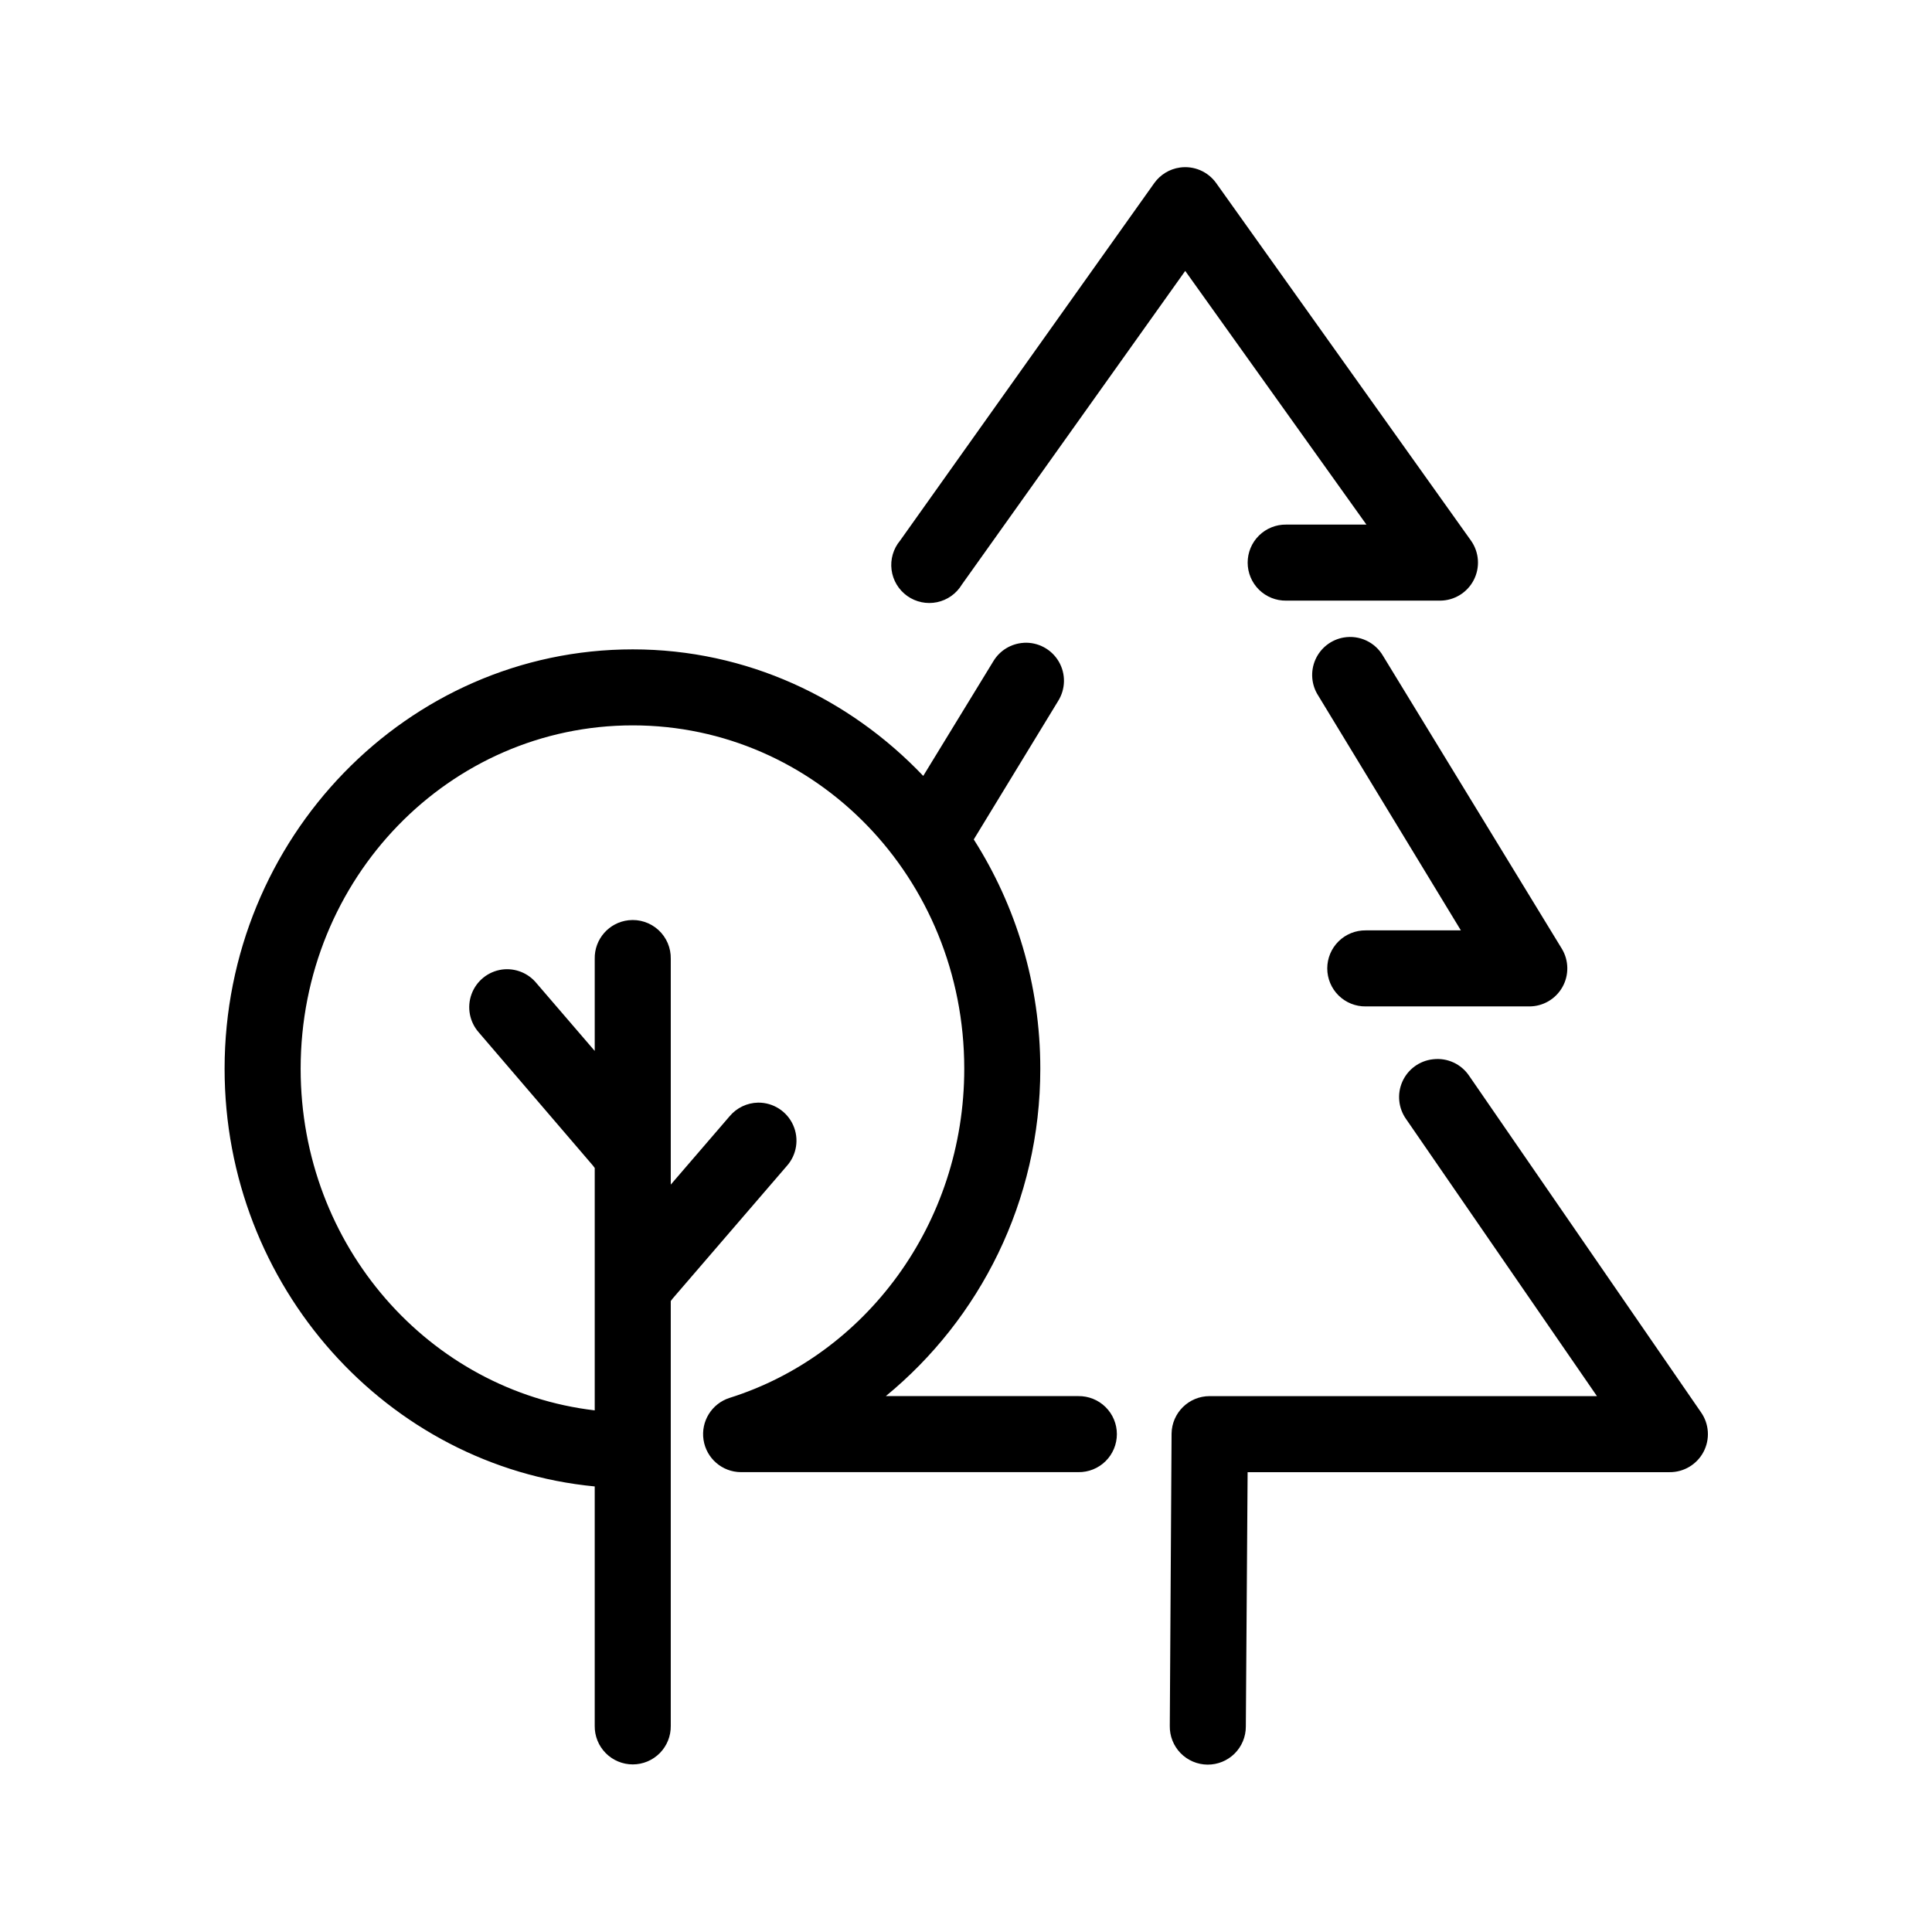
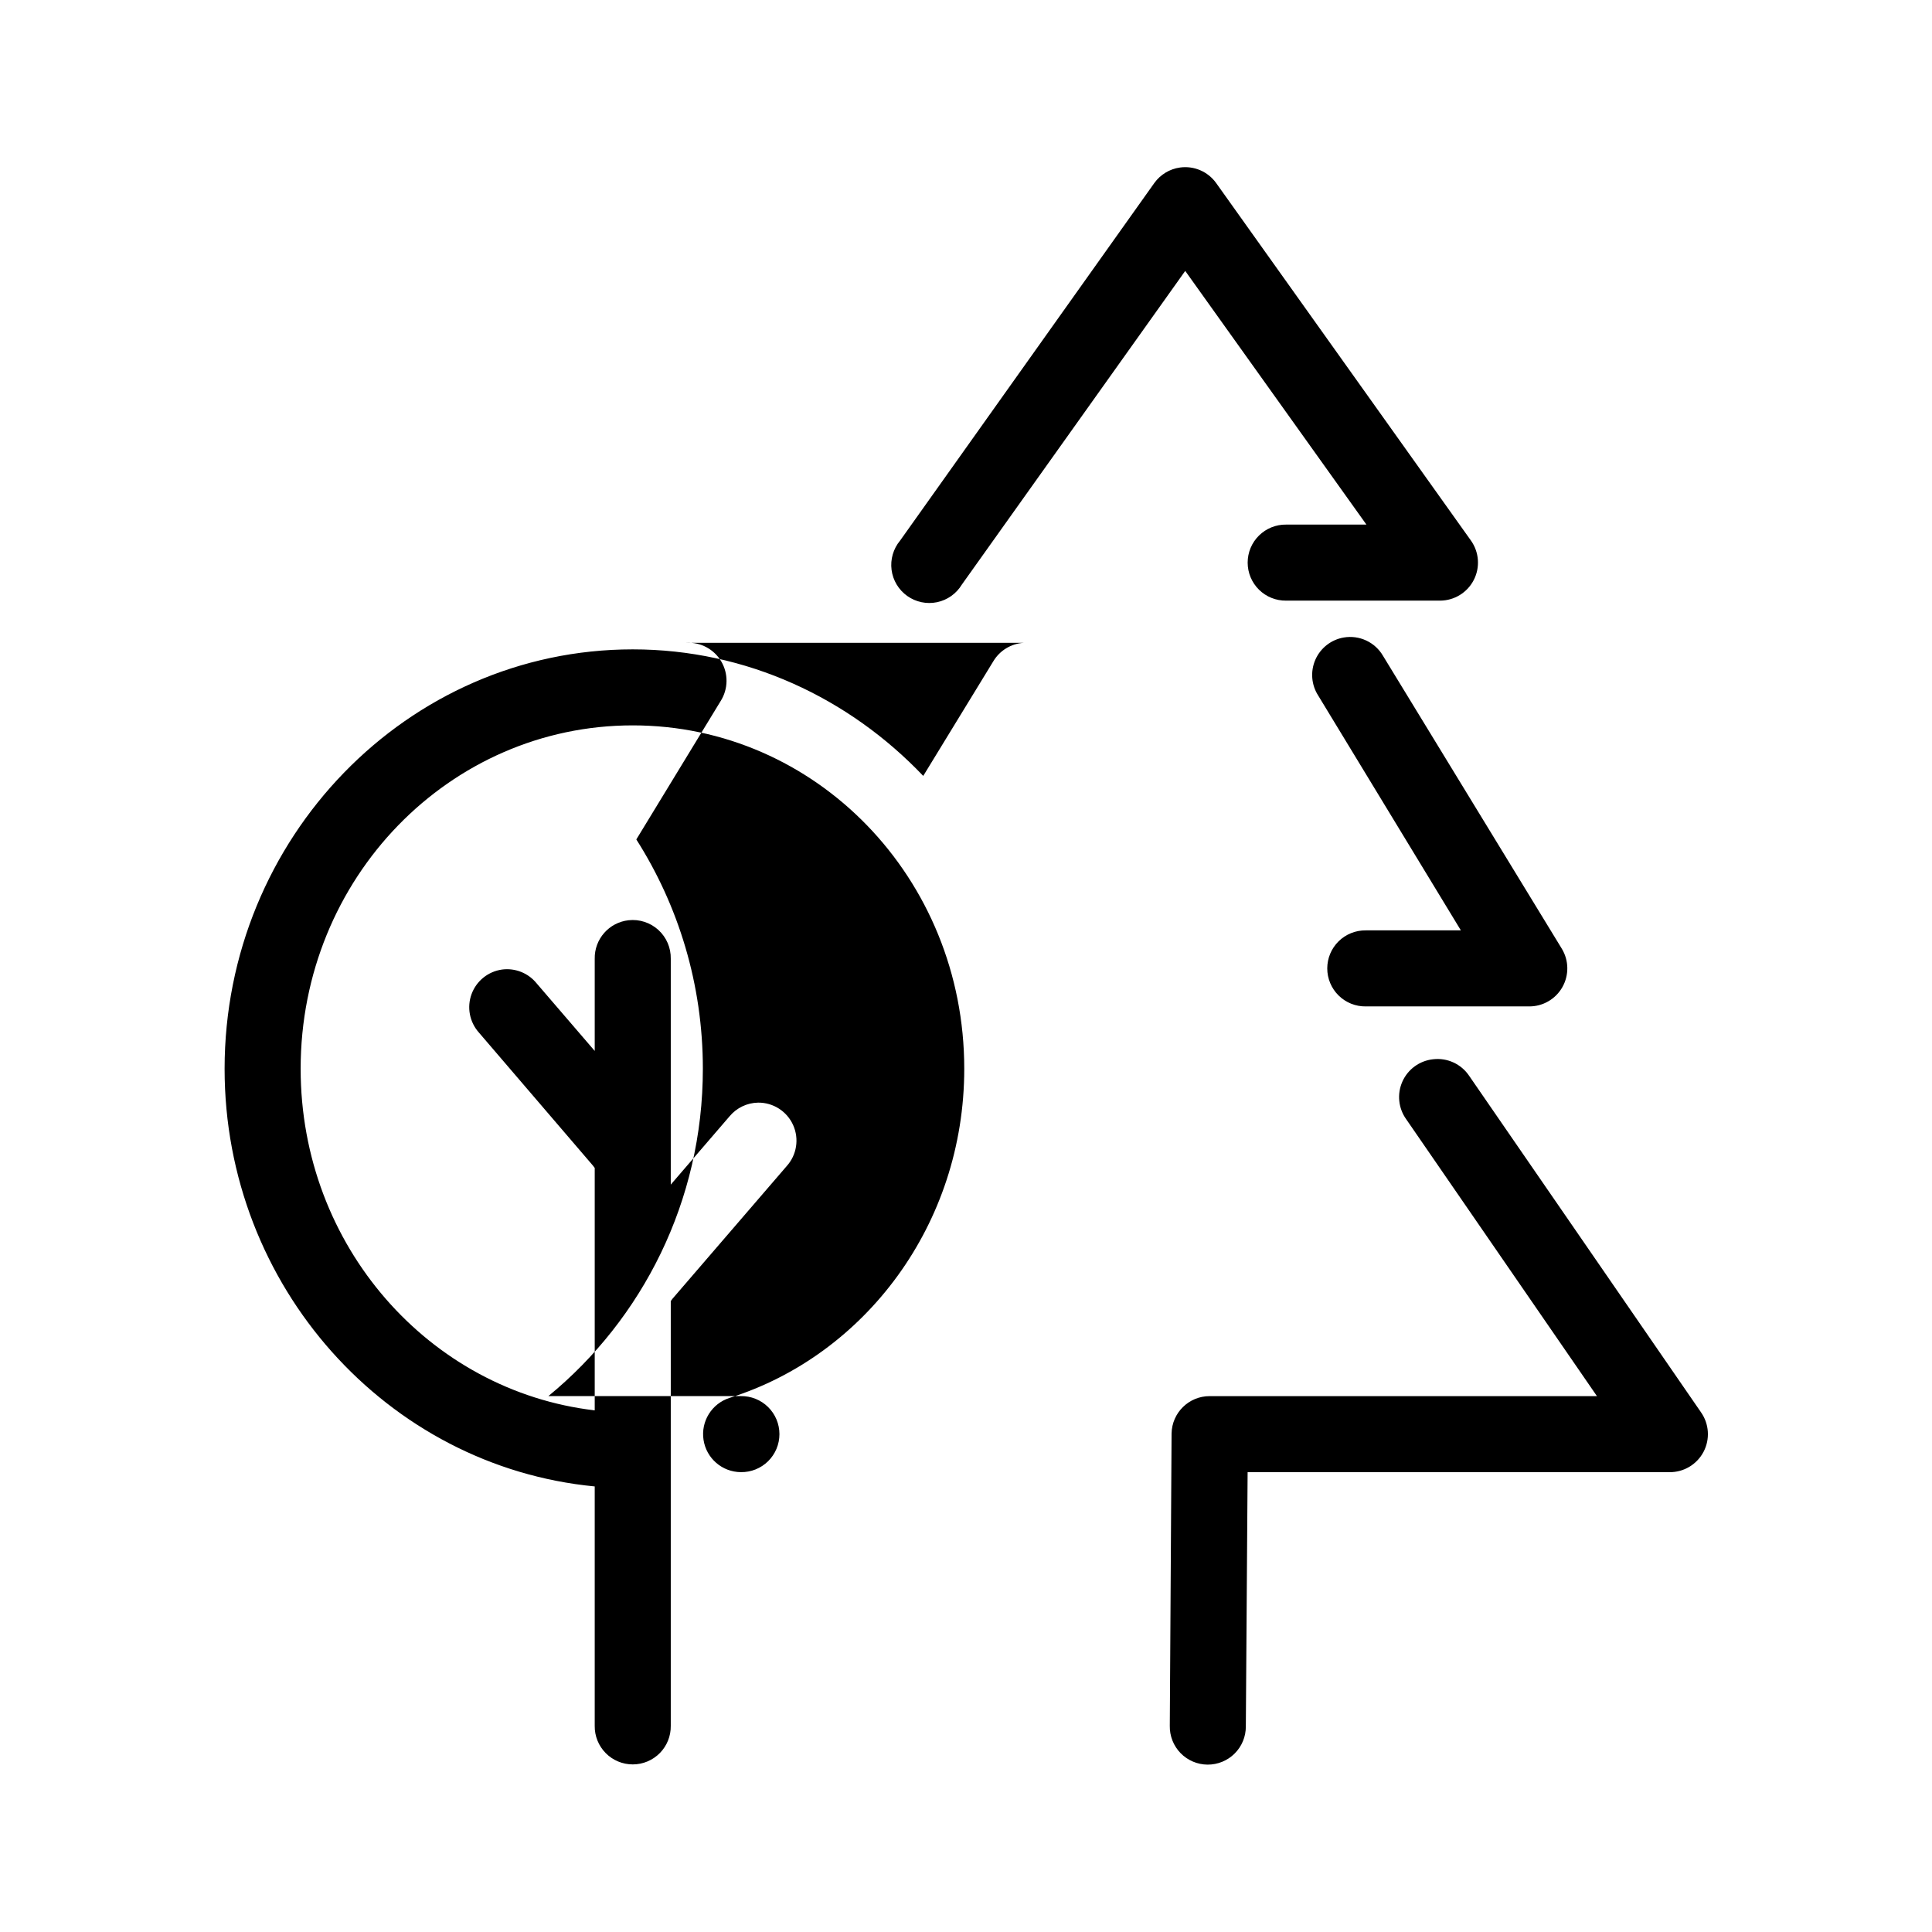
<svg xmlns="http://www.w3.org/2000/svg" fill="#000000" width="800px" height="800px" version="1.1" viewBox="144 144 512 512">
-   <path d="m456.68 188.4c-2.719 0.383-5.164 1.863-6.769 4.094l-67.383 94.777c-1.797 2.156-2.613 4.965-2.254 7.746 0.359 2.785 1.867 5.289 4.152 6.918 2.285 1.625 5.148 2.227 7.894 1.656 2.746-0.574 5.133-2.266 6.578-4.668l59.199-83.129 48.02 67.227h-21.254c-2.699-0.039-5.297 1.008-7.219 2.902-1.922 1.891-3 4.477-3 7.176 0 2.695 1.078 5.281 3 7.176 1.922 1.895 4.519 2.938 7.219 2.898h40.777c3.762-0.012 7.199-2.121 8.922-5.465s1.438-7.367-0.734-10.438l-67.543-94.777c-2.191-3.047-5.891-4.621-9.605-4.094zm43.453 124.54c-3.348 0.566-6.184 2.777-7.547 5.887-1.363 3.109-1.07 6.695 0.777 9.543l37.785 62.188h-25.188c-2.699-0.035-5.297 1.008-7.219 2.902s-3.004 4.477-3.004 7.176c0 2.695 1.082 5.281 3.004 7.176 1.922 1.895 4.519 2.938 7.219 2.898h43.297c3.637 0.012 6.996-1.941 8.789-5.106 1.793-3.164 1.742-7.047-0.133-10.164l-47.387-77.617c-2.109-3.637-6.25-5.582-10.395-4.883zm-84.859 1.418c-3.316 0.203-6.32 2.027-8.027 4.879l-18.578 30.387c-19.586-20.566-46.758-33.535-76.988-33.535-59.754 0-108.16 50.02-108.16 111.15 0 57.645 43.051 105.41 98.086 110.68v63.445c-0.039 2.699 1.008 5.297 2.902 7.219 1.891 1.922 4.477 3.004 7.176 3.004 2.695 0 5.281-1.082 7.176-3.004 1.891-1.922 2.938-4.519 2.898-7.219v-112.57c0.168-0.207 0.324-0.414 0.473-0.633l30.23-35.109c2.688-2.965 3.367-7.238 1.727-10.895-1.637-3.652-5.281-5.988-9.285-5.949-2.926 0.051-5.684 1.375-7.559 3.621l-15.586 18.105v-59.828c0.062-2.902-1.129-5.691-3.269-7.648-2.141-1.961-5.023-2.902-7.906-2.586-5.191 0.57-9.09 5.012-8.977 10.234v24.402l-15.43-17.949c-2.207-2.707-5.664-4.078-9.129-3.621-3.688 0.512-6.793 3.012-8.078 6.504-1.285 3.492-0.539 7.41 1.938 10.188l30.227 35.266c0.148 0.215 0.309 0.426 0.473 0.629v64.238c-43.762-5.137-77.934-43.488-77.934-90.531 0-50.578 39.496-91 88.012-91s87.852 40.422 87.852 91c0 41.258-26.324 75.934-62.191 87.223-4.723 1.504-7.652 6.219-6.906 11.117 0.746 4.902 4.941 8.531 9.898 8.562h89.426c2.699 0.039 5.297-1.004 7.219-2.898s3-4.481 3-7.176c0-2.699-1.078-5.281-3-7.176s-4.519-2.938-7.219-2.902h-51.012c24.875-20.418 40.938-51.645 40.938-86.75 0-22.395-6.488-43.27-17.633-60.77l22.355-36.684c2.012-3.199 2.07-7.254 0.145-10.504s-5.504-5.152-9.277-4.926zm108.48 110.36c-3.562 0.391-6.648 2.644-8.109 5.918-1.457 3.273-1.066 7.074 1.023 9.984l50.539 73.367h-102.65c-5.504 0-9.992 4.418-10.078 9.918l-0.473 77.461c-0.051 2.695 0.977 5.297 2.852 7.227 1.879 1.93 4.453 3.027 7.144 3.051 2.695 0.02 5.285-1.039 7.191-2.938 1.91-1.902 2.977-4.488 2.965-7.18l0.473-67.387h111.78c3.789 0.047 7.285-2.039 9.047-5.394 1.762-3.356 1.488-7.414-0.699-10.508l-61.402-89.109c-2.113-3.164-5.828-4.871-9.605-4.41z" />
+   <path d="m456.68 188.4c-2.719 0.383-5.164 1.863-6.769 4.094l-67.383 94.777c-1.797 2.156-2.613 4.965-2.254 7.746 0.359 2.785 1.867 5.289 4.152 6.918 2.285 1.625 5.148 2.227 7.894 1.656 2.746-0.574 5.133-2.266 6.578-4.668l59.199-83.129 48.02 67.227h-21.254c-2.699-0.039-5.297 1.008-7.219 2.902-1.922 1.891-3 4.477-3 7.176 0 2.695 1.078 5.281 3 7.176 1.922 1.895 4.519 2.938 7.219 2.898h40.777c3.762-0.012 7.199-2.121 8.922-5.465s1.438-7.367-0.734-10.438l-67.543-94.777c-2.191-3.047-5.891-4.621-9.605-4.094zm43.453 124.54c-3.348 0.566-6.184 2.777-7.547 5.887-1.363 3.109-1.07 6.695 0.777 9.543l37.785 62.188h-25.188c-2.699-0.035-5.297 1.008-7.219 2.902s-3.004 4.477-3.004 7.176c0 2.695 1.082 5.281 3.004 7.176 1.922 1.895 4.519 2.938 7.219 2.898h43.297c3.637 0.012 6.996-1.941 8.789-5.106 1.793-3.164 1.742-7.047-0.133-10.164l-47.387-77.617c-2.109-3.637-6.25-5.582-10.395-4.883zm-84.859 1.418c-3.316 0.203-6.32 2.027-8.027 4.879l-18.578 30.387c-19.586-20.566-46.758-33.535-76.988-33.535-59.754 0-108.16 50.02-108.16 111.15 0 57.645 43.051 105.41 98.086 110.68v63.445c-0.039 2.699 1.008 5.297 2.902 7.219 1.891 1.922 4.477 3.004 7.176 3.004 2.695 0 5.281-1.082 7.176-3.004 1.891-1.922 2.938-4.519 2.898-7.219v-112.57c0.168-0.207 0.324-0.414 0.473-0.633l30.23-35.109c2.688-2.965 3.367-7.238 1.727-10.895-1.637-3.652-5.281-5.988-9.285-5.949-2.926 0.051-5.684 1.375-7.559 3.621l-15.586 18.105v-59.828c0.062-2.902-1.129-5.691-3.269-7.648-2.141-1.961-5.023-2.902-7.906-2.586-5.191 0.57-9.09 5.012-8.977 10.234v24.402l-15.43-17.949c-2.207-2.707-5.664-4.078-9.129-3.621-3.688 0.512-6.793 3.012-8.078 6.504-1.285 3.492-0.539 7.41 1.938 10.188l30.227 35.266c0.148 0.215 0.309 0.426 0.473 0.629v64.238c-43.762-5.137-77.934-43.488-77.934-90.531 0-50.578 39.496-91 88.012-91s87.852 40.422 87.852 91c0 41.258-26.324 75.934-62.191 87.223-4.723 1.504-7.652 6.219-6.906 11.117 0.746 4.902 4.941 8.531 9.898 8.562c2.699 0.039 5.297-1.004 7.219-2.898s3-4.481 3-7.176c0-2.699-1.078-5.281-3-7.176s-4.519-2.938-7.219-2.902h-51.012c24.875-20.418 40.938-51.645 40.938-86.75 0-22.395-6.488-43.27-17.633-60.77l22.355-36.684c2.012-3.199 2.07-7.254 0.145-10.504s-5.504-5.152-9.277-4.926zm108.48 110.36c-3.562 0.391-6.648 2.644-8.109 5.918-1.457 3.273-1.066 7.074 1.023 9.984l50.539 73.367h-102.65c-5.504 0-9.992 4.418-10.078 9.918l-0.473 77.461c-0.051 2.695 0.977 5.297 2.852 7.227 1.879 1.93 4.453 3.027 7.144 3.051 2.695 0.02 5.285-1.039 7.191-2.938 1.91-1.902 2.977-4.488 2.965-7.18l0.473-67.387h111.78c3.789 0.047 7.285-2.039 9.047-5.394 1.762-3.356 1.488-7.414-0.699-10.508l-61.402-89.109c-2.113-3.164-5.828-4.871-9.605-4.41z" />
</svg>